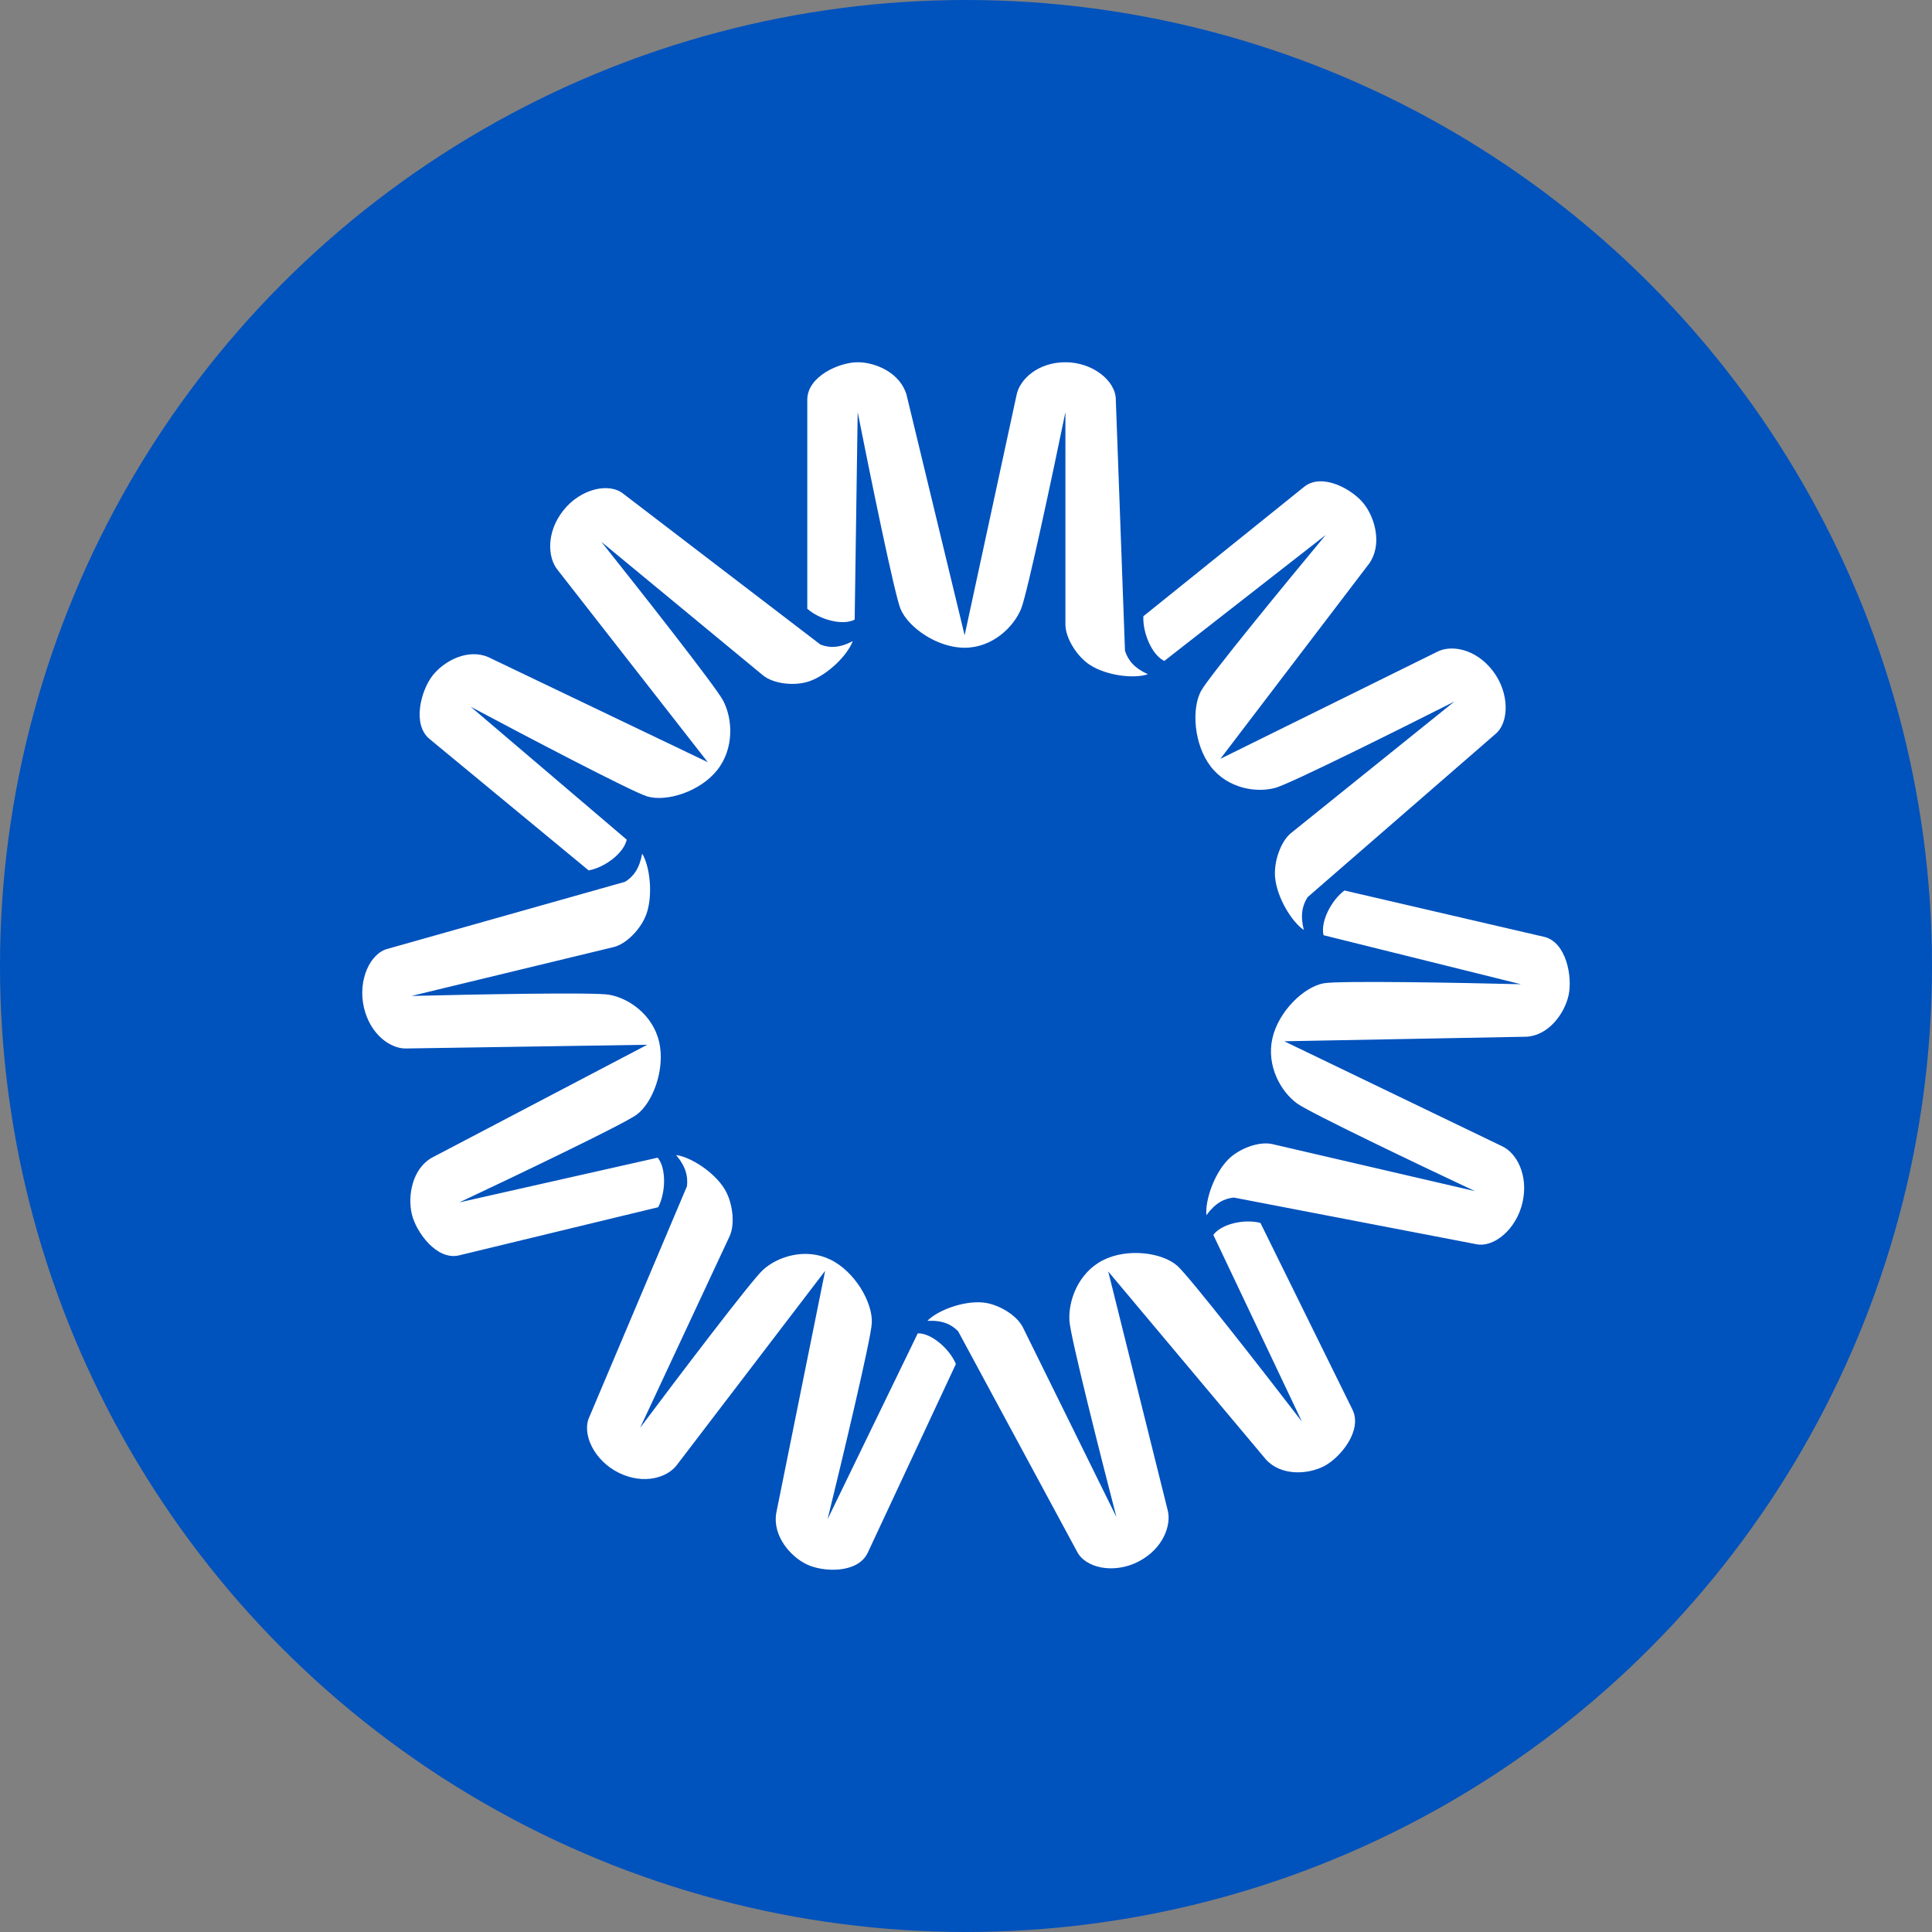
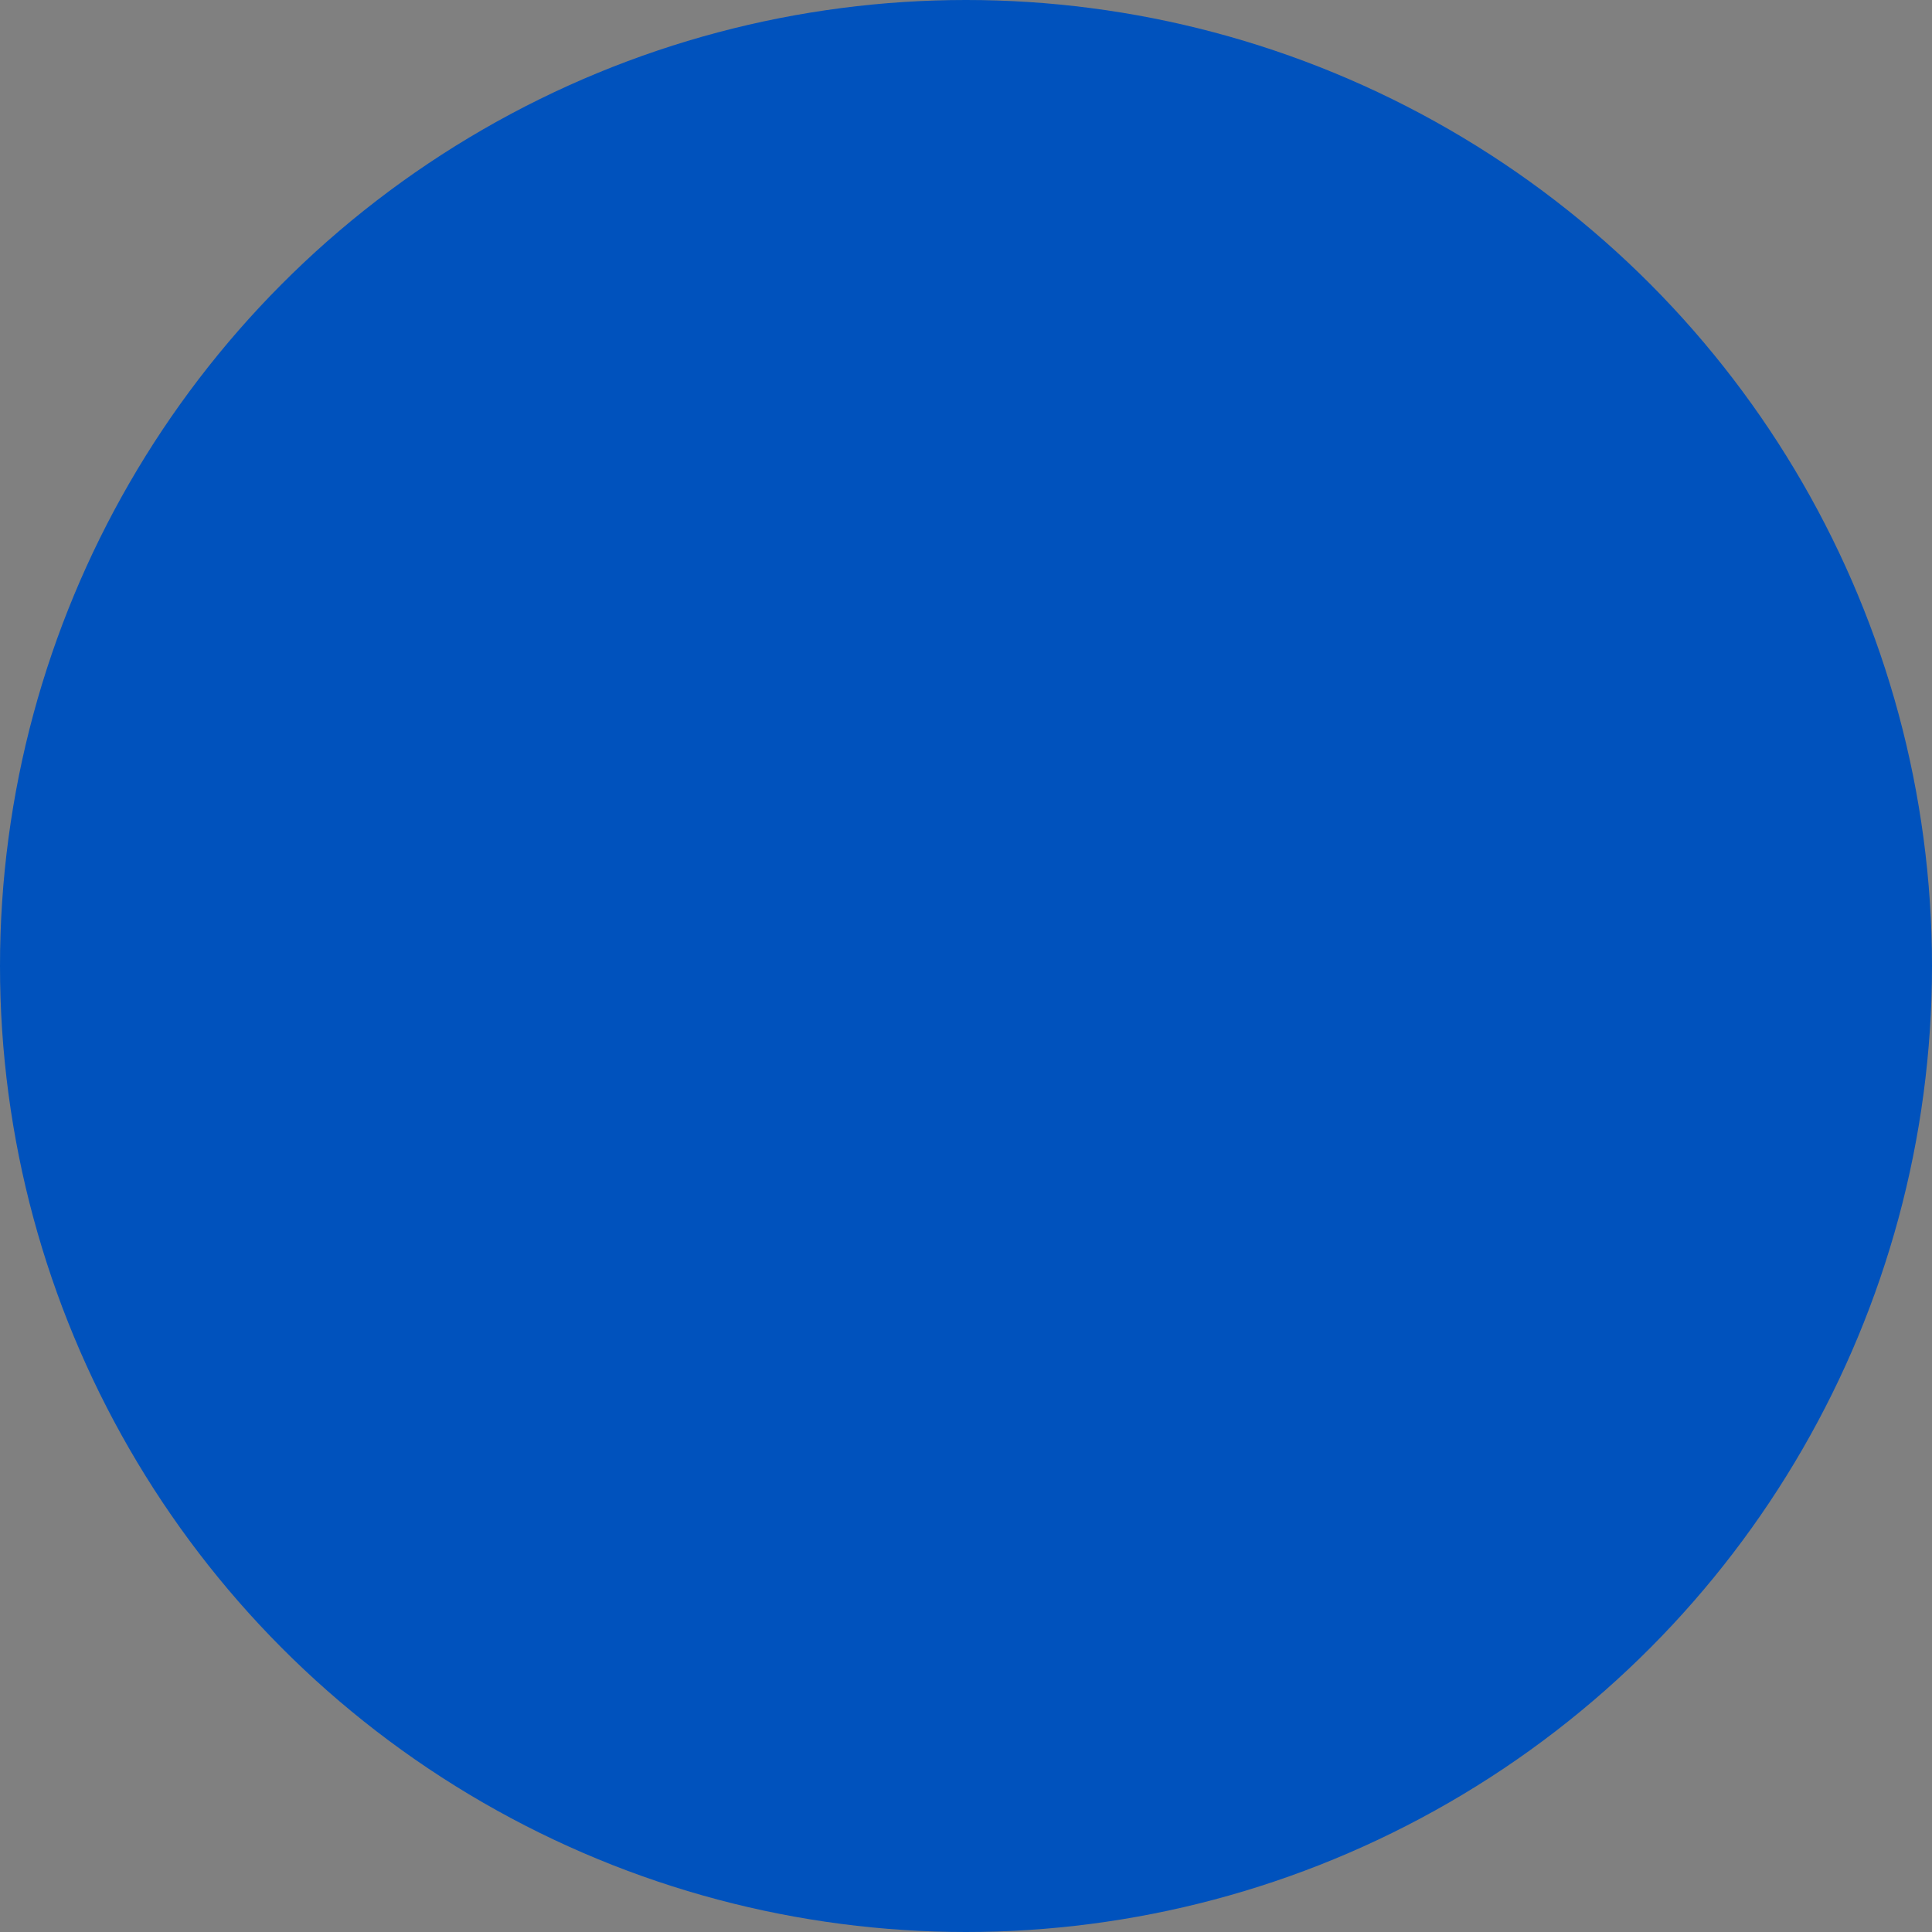
<svg xmlns="http://www.w3.org/2000/svg" width="48" height="48" viewBox="0 0 48 48" fill="none">
  <rect x="0" y="0" width="48" height="48" fill="#808080" stroke="none" />
  <circle cx="24" cy="24" r="24" fill="#0052BD" />
-   <path fill-rule="evenodd" clip-rule="evenodd" d="M20.057 9.93V15.124C20.361 15.395 20.93 15.55 21.234 15.395L21.309 10.24C21.6 11.713 22.22 14.752 22.372 15.124C22.562 15.589 23.283 16.093 23.966 16.093C24.649 16.093 25.18 15.589 25.37 15.124C25.521 14.752 26.167 11.713 26.47 10.24V15.511C26.47 15.86 26.762 16.314 27.077 16.519C27.495 16.79 28.178 16.868 28.519 16.751C28.178 16.596 28.026 16.403 27.95 16.17L27.722 9.93C27.722 9.465 27.153 9 26.47 9C25.787 9 25.332 9.426 25.256 9.814L23.966 15.783L22.524 9.814C22.372 9.271 21.765 9 21.309 9C20.854 9 20.057 9.349 20.057 9.93ZM32.401 12.095L28.407 15.31C28.386 15.721 28.619 16.274 28.927 16.421L32.937 13.291C31.985 14.436 30.032 16.814 29.84 17.166C29.6 17.607 29.659 18.497 30.081 19.045C30.504 19.593 31.22 19.707 31.695 19.571C32.075 19.463 34.811 18.099 36.132 17.431L32.079 20.694C31.81 20.91 31.642 21.425 31.68 21.805C31.729 22.307 32.093 22.903 32.393 23.105C32.301 22.735 32.356 22.494 32.488 22.289L37.145 18.244C37.503 17.956 37.508 17.211 37.085 16.663C36.663 16.115 36.053 16.014 35.708 16.193L30.32 18.853L34.017 14.001C34.34 13.544 34.173 12.889 33.891 12.524C33.609 12.158 32.848 11.735 32.401 12.095ZM33.403 22.124L38.361 23.275C38.916 23.403 39.072 24.274 38.971 24.728C38.87 25.181 38.477 25.726 37.925 25.757L31.907 25.87L37.32 28.478C37.673 28.64 37.979 29.188 37.828 29.868C37.676 30.548 37.106 31.012 36.662 30.909L30.654 29.753C30.415 29.777 30.197 29.885 29.973 30.191C29.938 29.825 30.163 29.162 30.515 28.806C30.78 28.538 31.278 28.348 31.611 28.425L36.644 29.593C35.305 28.964 32.547 27.648 32.225 27.415C31.823 27.123 31.46 26.482 31.611 25.802C31.763 25.121 32.403 24.515 32.889 24.429C33.278 24.36 36.317 24.416 37.787 24.453L32.883 23.235C32.802 22.898 33.076 22.366 33.403 22.124ZM33.602 35.022L31.315 30.383C30.924 30.28 30.348 30.403 30.145 30.681L32.346 35.32C31.438 34.138 29.547 31.709 29.247 31.446C28.873 31.118 28.007 30.999 27.397 31.313C26.787 31.627 26.535 32.321 26.57 32.823C26.598 33.225 27.36 36.236 27.737 37.69L25.416 32.983C25.263 32.671 24.802 32.4 24.43 32.361C23.938 32.311 23.294 32.555 23.04 32.816C23.413 32.798 23.634 32.901 23.804 33.074L26.755 38.542C26.96 38.958 27.673 39.112 28.283 38.798C28.893 38.484 29.112 37.895 29.009 37.513L27.534 31.59L31.45 36.258C31.824 36.673 32.486 36.637 32.893 36.428C33.299 36.219 33.857 35.541 33.602 35.022ZM23.749 33.888L21.56 38.575C21.315 39.1 20.449 39.064 20.038 38.864C19.627 38.664 19.193 38.152 19.285 37.595L20.5 31.574L16.819 36.394C16.587 36.71 15.996 36.895 15.38 36.594C14.763 36.294 14.446 35.624 14.642 35.204L17.067 29.472C17.096 29.229 17.041 28.987 16.798 28.697C17.155 28.742 17.739 29.113 18.002 29.541C18.2 29.865 18.272 30.403 18.125 30.718L15.903 35.475C16.798 34.279 18.661 31.82 18.955 31.551C19.322 31.215 20.014 30.994 20.63 31.294C21.247 31.595 21.685 32.367 21.66 32.87C21.64 33.272 20.919 36.287 20.561 37.745L22.802 33.126C23.141 33.119 23.59 33.509 23.749 33.888ZM11.405 31.189L16.353 29.993C16.541 29.629 16.558 29.028 16.34 28.762L11.412 29.873C12.748 29.245 15.5 27.929 15.819 27.693C16.219 27.397 16.533 26.564 16.376 25.885C16.218 25.206 15.616 24.795 15.129 24.713C14.74 24.648 11.696 24.707 10.223 24.744L15.245 23.53C15.577 23.45 15.943 23.055 16.065 22.695C16.227 22.217 16.144 21.52 15.955 21.208C15.886 21.583 15.736 21.779 15.532 21.907L9.639 23.571C9.196 23.678 8.884 24.351 9.041 25.03C9.199 25.709 9.71 26.063 10.096 26.049L16.08 25.957L10.726 28.765C10.244 29.04 10.125 29.706 10.23 30.159C10.335 30.611 10.851 31.323 11.405 31.189ZM14.625 21.625L10.671 18.359C10.229 17.993 10.464 17.141 10.751 16.779C11.037 16.418 11.625 16.106 12.134 16.327L17.584 18.936L13.852 14.157C13.605 13.853 13.567 13.224 13.996 12.681C14.426 12.139 15.138 11.979 15.492 12.272L20.385 16.015C20.61 16.101 20.853 16.103 21.186 15.929C21.059 16.273 20.571 16.767 20.102 16.928C19.747 17.049 19.218 16.995 18.953 16.776L14.94 13.461C15.871 14.629 17.778 17.052 17.966 17.406C18.2 17.849 18.25 18.588 17.82 19.131C17.391 19.673 16.554 19.929 16.08 19.787C15.702 19.673 12.999 18.255 11.695 17.559L15.571 20.861C15.498 21.2 15.022 21.554 14.625 21.625Z" fill="white" />
</svg>